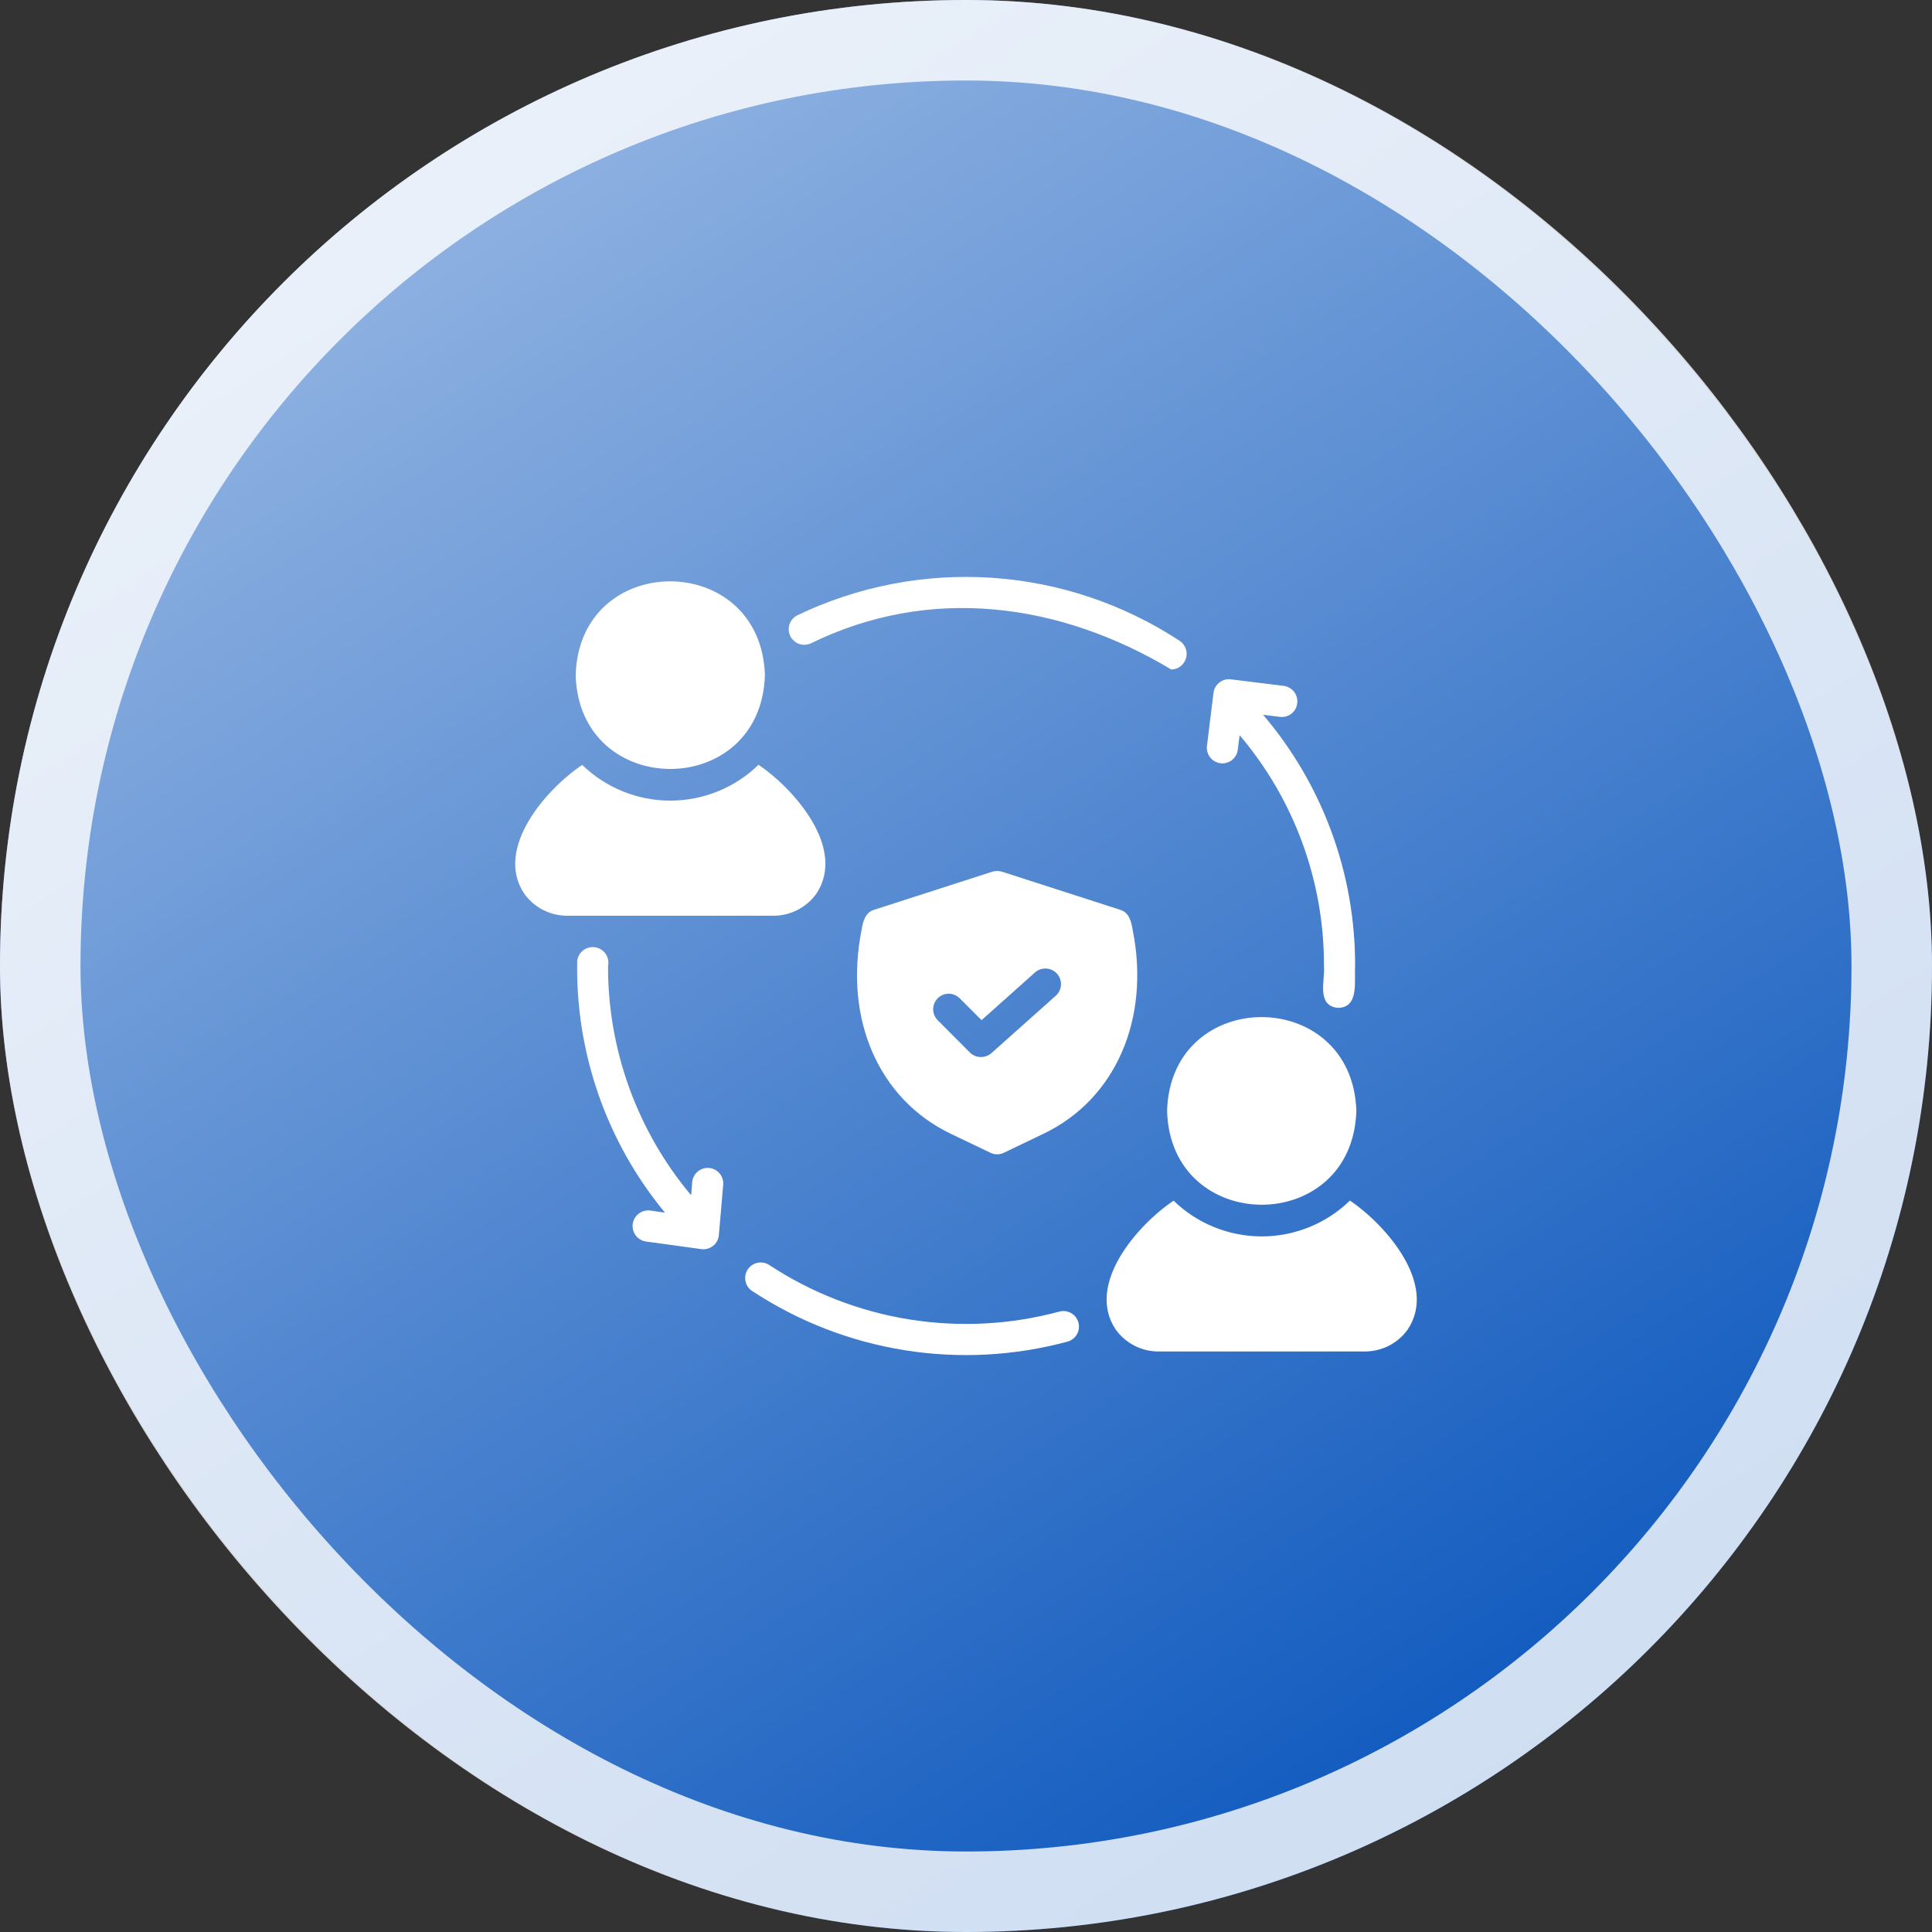
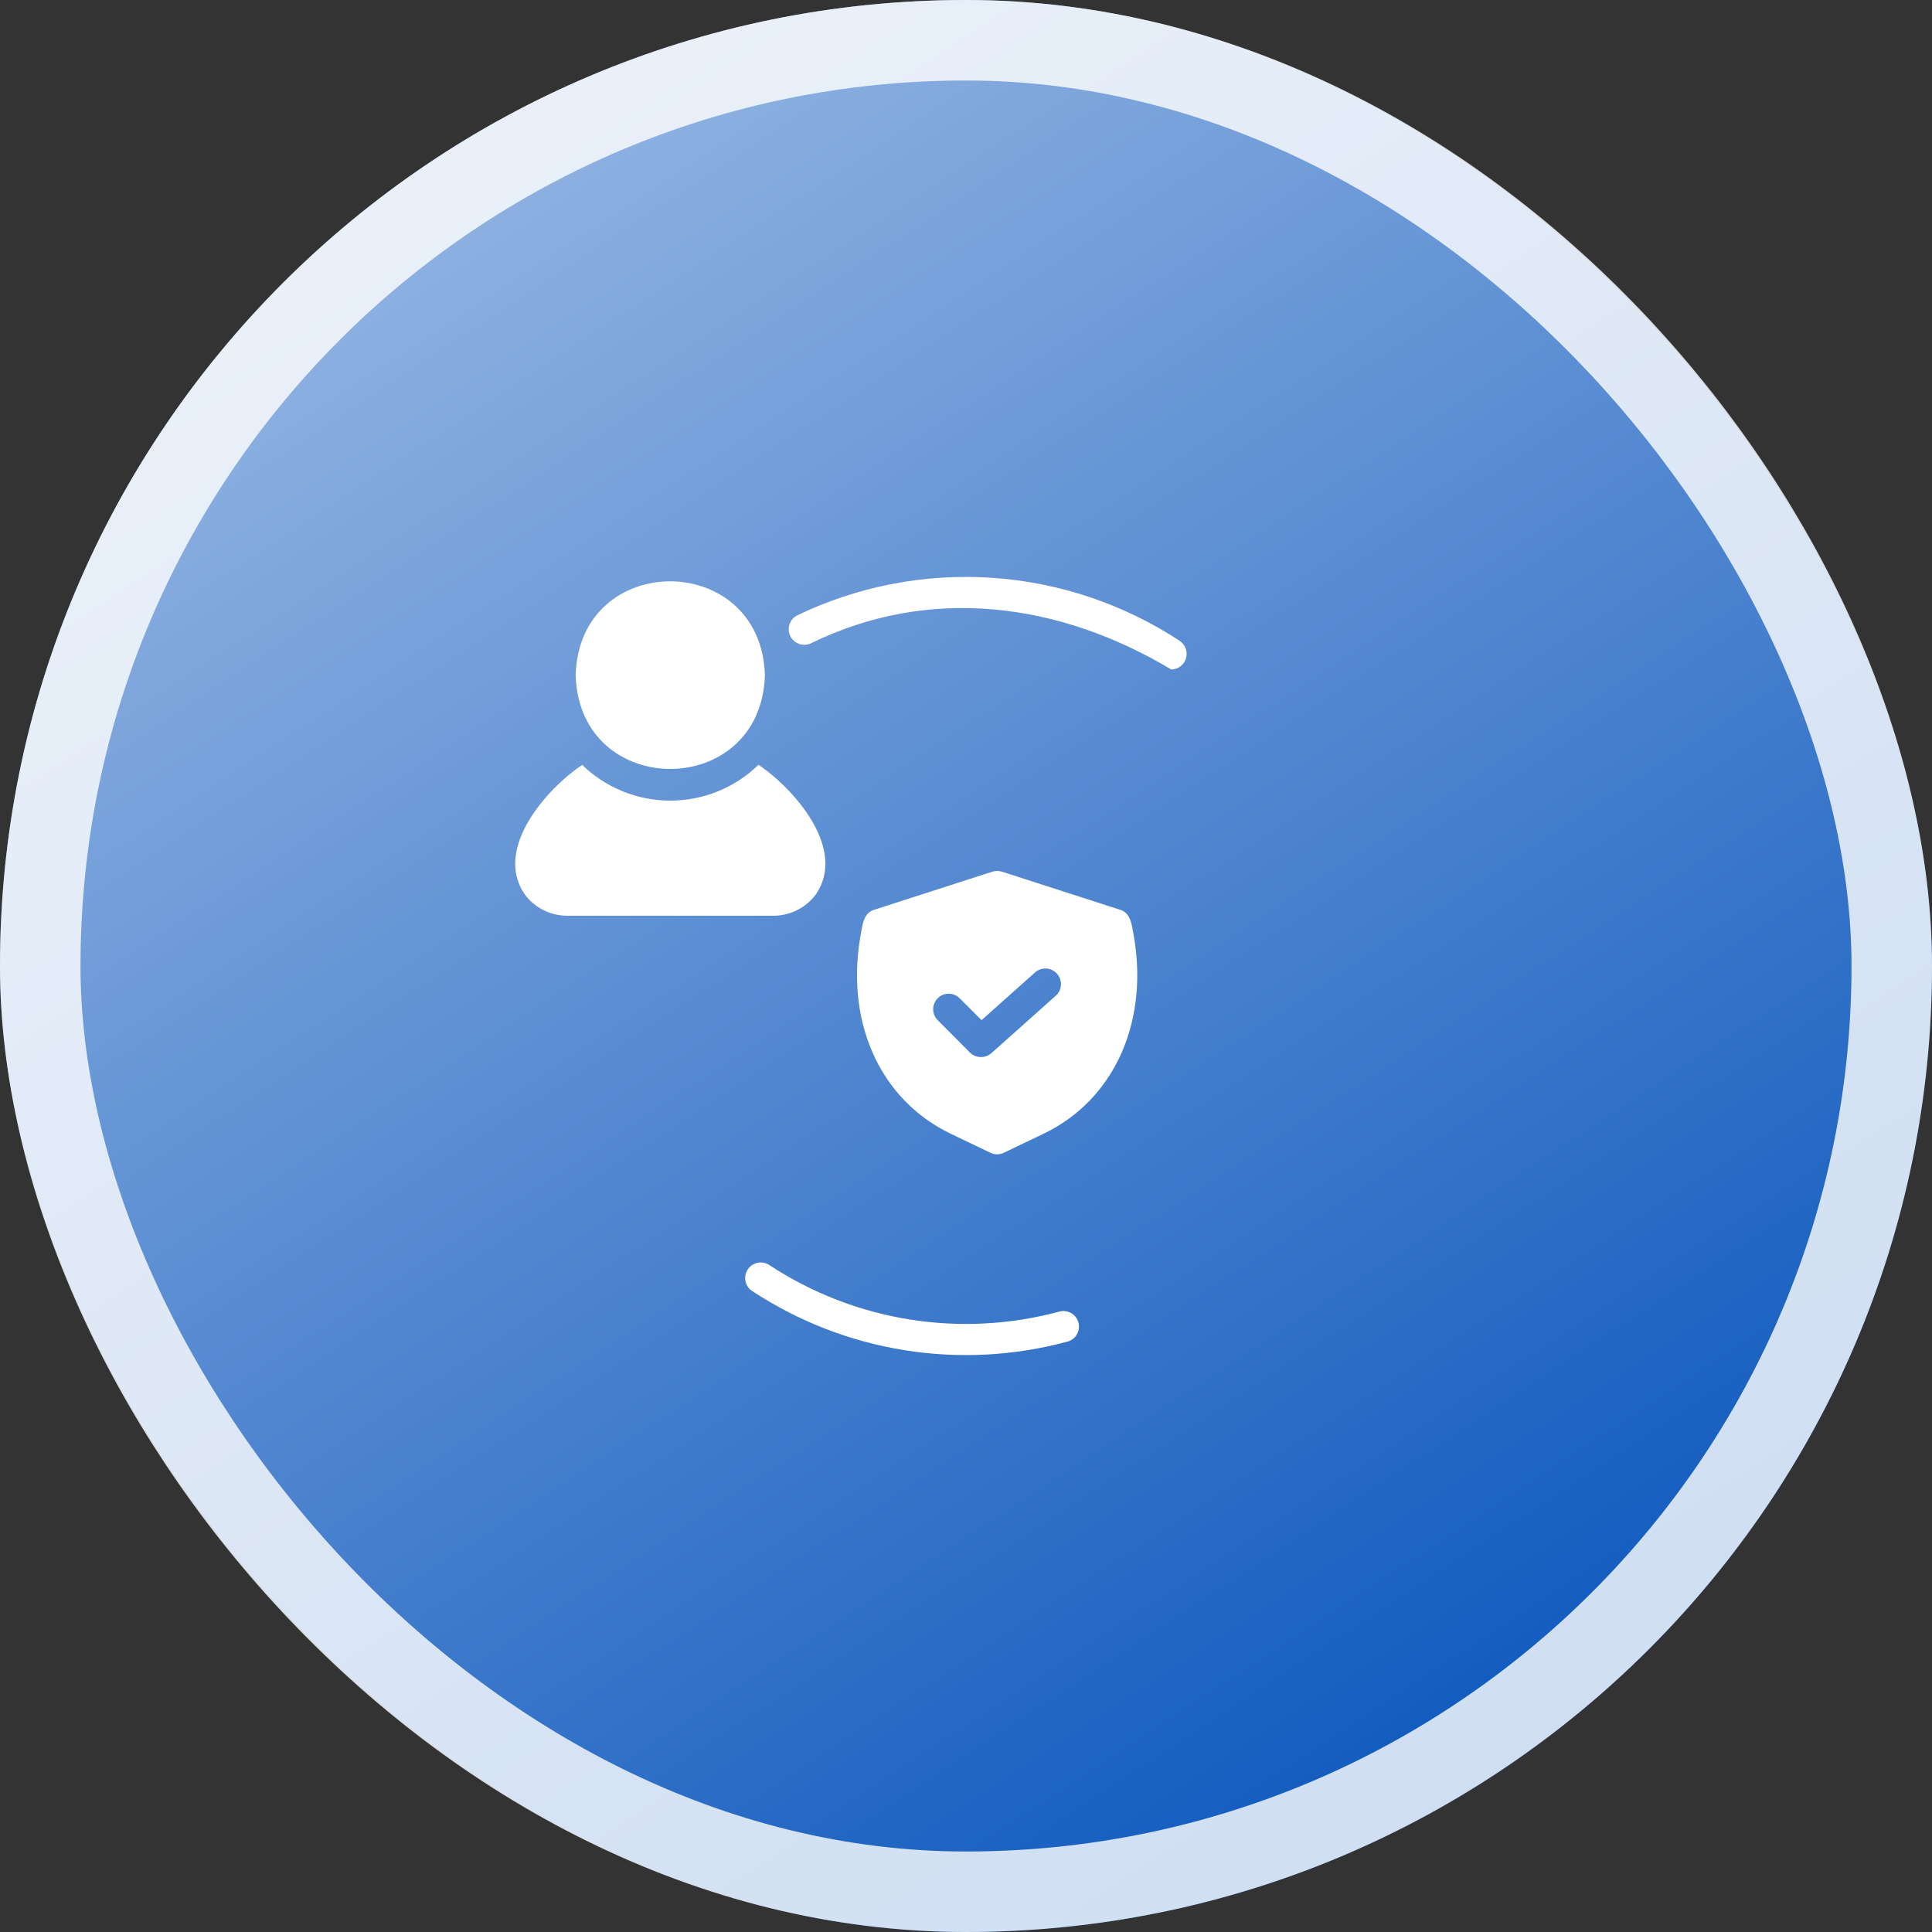
<svg xmlns="http://www.w3.org/2000/svg" width="60" height="60" viewBox="0 0 60 60" fill="none">
  <rect x="0" y="0" width="60" height="60" fill="#333333" stroke="none" />
  <rect width="60" height="60" rx="30" fill="url(#paint0_linear_4079_868)" />
  <rect x="1.25" y="1.25" width="57.5" height="57.5" rx="28.75" stroke="white" stroke-opacity="0.804" stroke-width="2.5" />
  <path d="M25.351 27.757C26.293 26.347 24.668 24.506 23.557 23.75C22.825 24.464 21.843 24.863 20.82 24.864C19.798 24.865 18.815 24.467 18.081 23.755C16.971 24.498 15.338 26.349 16.283 27.757C16.434 27.968 16.633 28.139 16.863 28.257C17.094 28.376 17.349 28.438 17.608 28.439H24.026C24.285 28.438 24.54 28.376 24.77 28.257C25.001 28.139 25.199 27.968 25.351 27.757Z" fill="white" />
  <path d="M23.755 20.967C23.634 17.085 17.988 17.081 17.878 20.967C17.986 24.843 23.635 24.86 23.755 20.967Z" fill="white" />
-   <path d="M41.924 37.284C41.191 37.997 40.209 38.397 39.187 38.398C38.164 38.398 37.181 38.001 36.447 37.288C35.337 38.032 33.704 39.882 34.65 41.291C34.801 41.501 34.999 41.672 35.23 41.791C35.46 41.909 35.715 41.971 35.974 41.972H42.392C42.651 41.971 42.906 41.909 43.137 41.791C43.367 41.672 43.566 41.501 43.717 41.291C44.66 39.88 43.034 38.039 41.924 37.284Z" fill="white" />
-   <path d="M42.123 34.5C42.001 30.618 36.355 30.614 36.245 34.5C36.353 38.376 42.002 38.394 42.123 34.5Z" fill="white" />
  <path d="M25.179 19.981C28.891 18.162 32.92 18.721 36.375 20.792C36.478 20.791 36.578 20.756 36.66 20.694C36.742 20.631 36.802 20.544 36.832 20.446C36.861 20.347 36.859 20.241 36.824 20.144C36.79 20.047 36.726 19.963 36.641 19.905C34.897 18.759 32.887 18.083 30.805 17.944C28.722 17.804 26.64 18.206 24.759 19.11C24.646 19.167 24.56 19.267 24.52 19.387C24.479 19.506 24.487 19.637 24.542 19.751C24.597 19.865 24.695 19.953 24.814 19.996C24.933 20.039 25.064 20.033 25.179 19.981Z" fill="white" />
-   <path d="M21.498 36.704L21.464 37.12C19.791 35.126 18.876 32.604 18.883 30C18.897 29.936 18.898 29.87 18.885 29.806C18.873 29.742 18.848 29.681 18.811 29.627C18.775 29.573 18.728 29.527 18.673 29.491C18.618 29.456 18.557 29.431 18.492 29.42C18.428 29.409 18.362 29.41 18.299 29.425C18.235 29.44 18.175 29.467 18.122 29.505C18.069 29.544 18.025 29.592 17.991 29.648C17.957 29.704 17.936 29.766 17.926 29.831C17.867 32.683 18.835 35.462 20.652 37.661L20.188 37.593C20.062 37.578 19.935 37.614 19.835 37.691C19.734 37.769 19.668 37.882 19.65 38.008C19.633 38.134 19.665 38.261 19.74 38.364C19.816 38.466 19.928 38.535 20.053 38.555L21.779 38.792C21.843 38.801 21.909 38.797 21.972 38.78C22.035 38.763 22.094 38.733 22.145 38.692C22.197 38.652 22.239 38.601 22.27 38.543C22.301 38.486 22.319 38.422 22.325 38.357L22.46 36.786C22.469 36.66 22.427 36.535 22.345 36.439C22.263 36.343 22.146 36.283 22.02 36.272C21.893 36.262 21.768 36.301 21.671 36.382C21.573 36.462 21.511 36.578 21.498 36.704Z" fill="white" />
  <path d="M32.899 40.732C31.381 41.142 29.793 41.225 28.24 40.976C26.687 40.727 25.204 40.151 23.891 39.286C23.837 39.252 23.778 39.227 23.716 39.216C23.653 39.204 23.589 39.204 23.527 39.217C23.465 39.23 23.406 39.255 23.353 39.291C23.301 39.326 23.256 39.372 23.221 39.425C23.186 39.478 23.162 39.538 23.15 39.6C23.138 39.662 23.139 39.726 23.152 39.788C23.165 39.851 23.189 39.91 23.225 39.962C23.261 40.015 23.306 40.06 23.36 40.094C24.788 41.034 26.399 41.66 28.087 41.931C29.776 42.201 31.502 42.111 33.152 41.665C33.214 41.648 33.271 41.62 33.321 41.581C33.371 41.542 33.413 41.494 33.445 41.439C33.477 41.384 33.497 41.323 33.505 41.26C33.513 41.197 33.509 41.133 33.492 41.072C33.475 41.011 33.447 40.953 33.408 40.903C33.369 40.853 33.321 40.811 33.266 40.779C33.211 40.748 33.15 40.727 33.087 40.719C33.024 40.711 32.961 40.716 32.899 40.732Z" fill="white" />
-   <path d="M37.961 23.707C38.079 23.707 38.193 23.664 38.282 23.586C38.37 23.507 38.426 23.399 38.44 23.282L38.498 22.832C40.197 24.833 41.126 27.375 41.117 30C41.154 30.456 40.877 31.219 41.538 31.3C42.22 31.305 42.053 30.466 42.084 30C42.094 27.142 41.081 24.375 39.227 22.199L39.749 22.262C39.812 22.27 39.876 22.266 39.938 22.249C39.999 22.233 40.056 22.204 40.106 22.165C40.156 22.125 40.198 22.077 40.229 22.021C40.26 21.966 40.279 21.905 40.286 21.841C40.294 21.778 40.289 21.714 40.273 21.653C40.256 21.591 40.227 21.534 40.188 21.484C40.149 21.433 40.1 21.391 40.045 21.36C39.99 21.328 39.929 21.308 39.865 21.3L38.222 21.097C38.095 21.082 37.968 21.118 37.867 21.197C37.767 21.276 37.701 21.391 37.686 21.518L37.483 23.166C37.475 23.233 37.481 23.302 37.502 23.367C37.522 23.432 37.556 23.492 37.601 23.543C37.646 23.594 37.702 23.635 37.764 23.663C37.826 23.692 37.893 23.706 37.961 23.707Z" fill="white" />
  <path d="M35.177 28.879C35.135 28.625 35.068 28.339 34.79 28.255L31.117 27.071C31.019 27.042 30.915 27.042 30.817 27.071L27.144 28.255C26.867 28.34 26.798 28.625 26.757 28.879C26.206 31.653 27.289 34.137 29.526 35.21L30.759 35.8C30.823 35.832 30.895 35.849 30.967 35.849C31.039 35.849 31.11 35.832 31.175 35.8L32.407 35.21C34.645 34.137 35.728 31.653 35.177 28.879ZM32.794 30.918L30.788 32.707C30.695 32.788 30.574 32.831 30.451 32.827C30.327 32.824 30.209 32.774 30.121 32.687L29.12 31.682C29.03 31.592 28.98 31.469 28.98 31.342C28.98 31.214 29.031 31.092 29.121 31.002C29.212 30.911 29.334 30.86 29.462 30.86C29.589 30.86 29.712 30.911 29.802 31.001L30.483 31.682L32.151 30.193C32.248 30.111 32.373 30.07 32.499 30.079C32.625 30.088 32.743 30.146 32.828 30.241C32.912 30.336 32.955 30.46 32.949 30.587C32.943 30.713 32.887 30.832 32.794 30.918Z" fill="white" />
  <defs>
    <linearGradient id="paint0_linear_4079_868" x1="-18" y1="-34.5" x2="42.857" y2="58.286" gradientUnits="userSpaceOnUse">
      <stop stop-color="white" />
      <stop offset="1" stop-color="#0D58BE" />
    </linearGradient>
  </defs>
</svg>